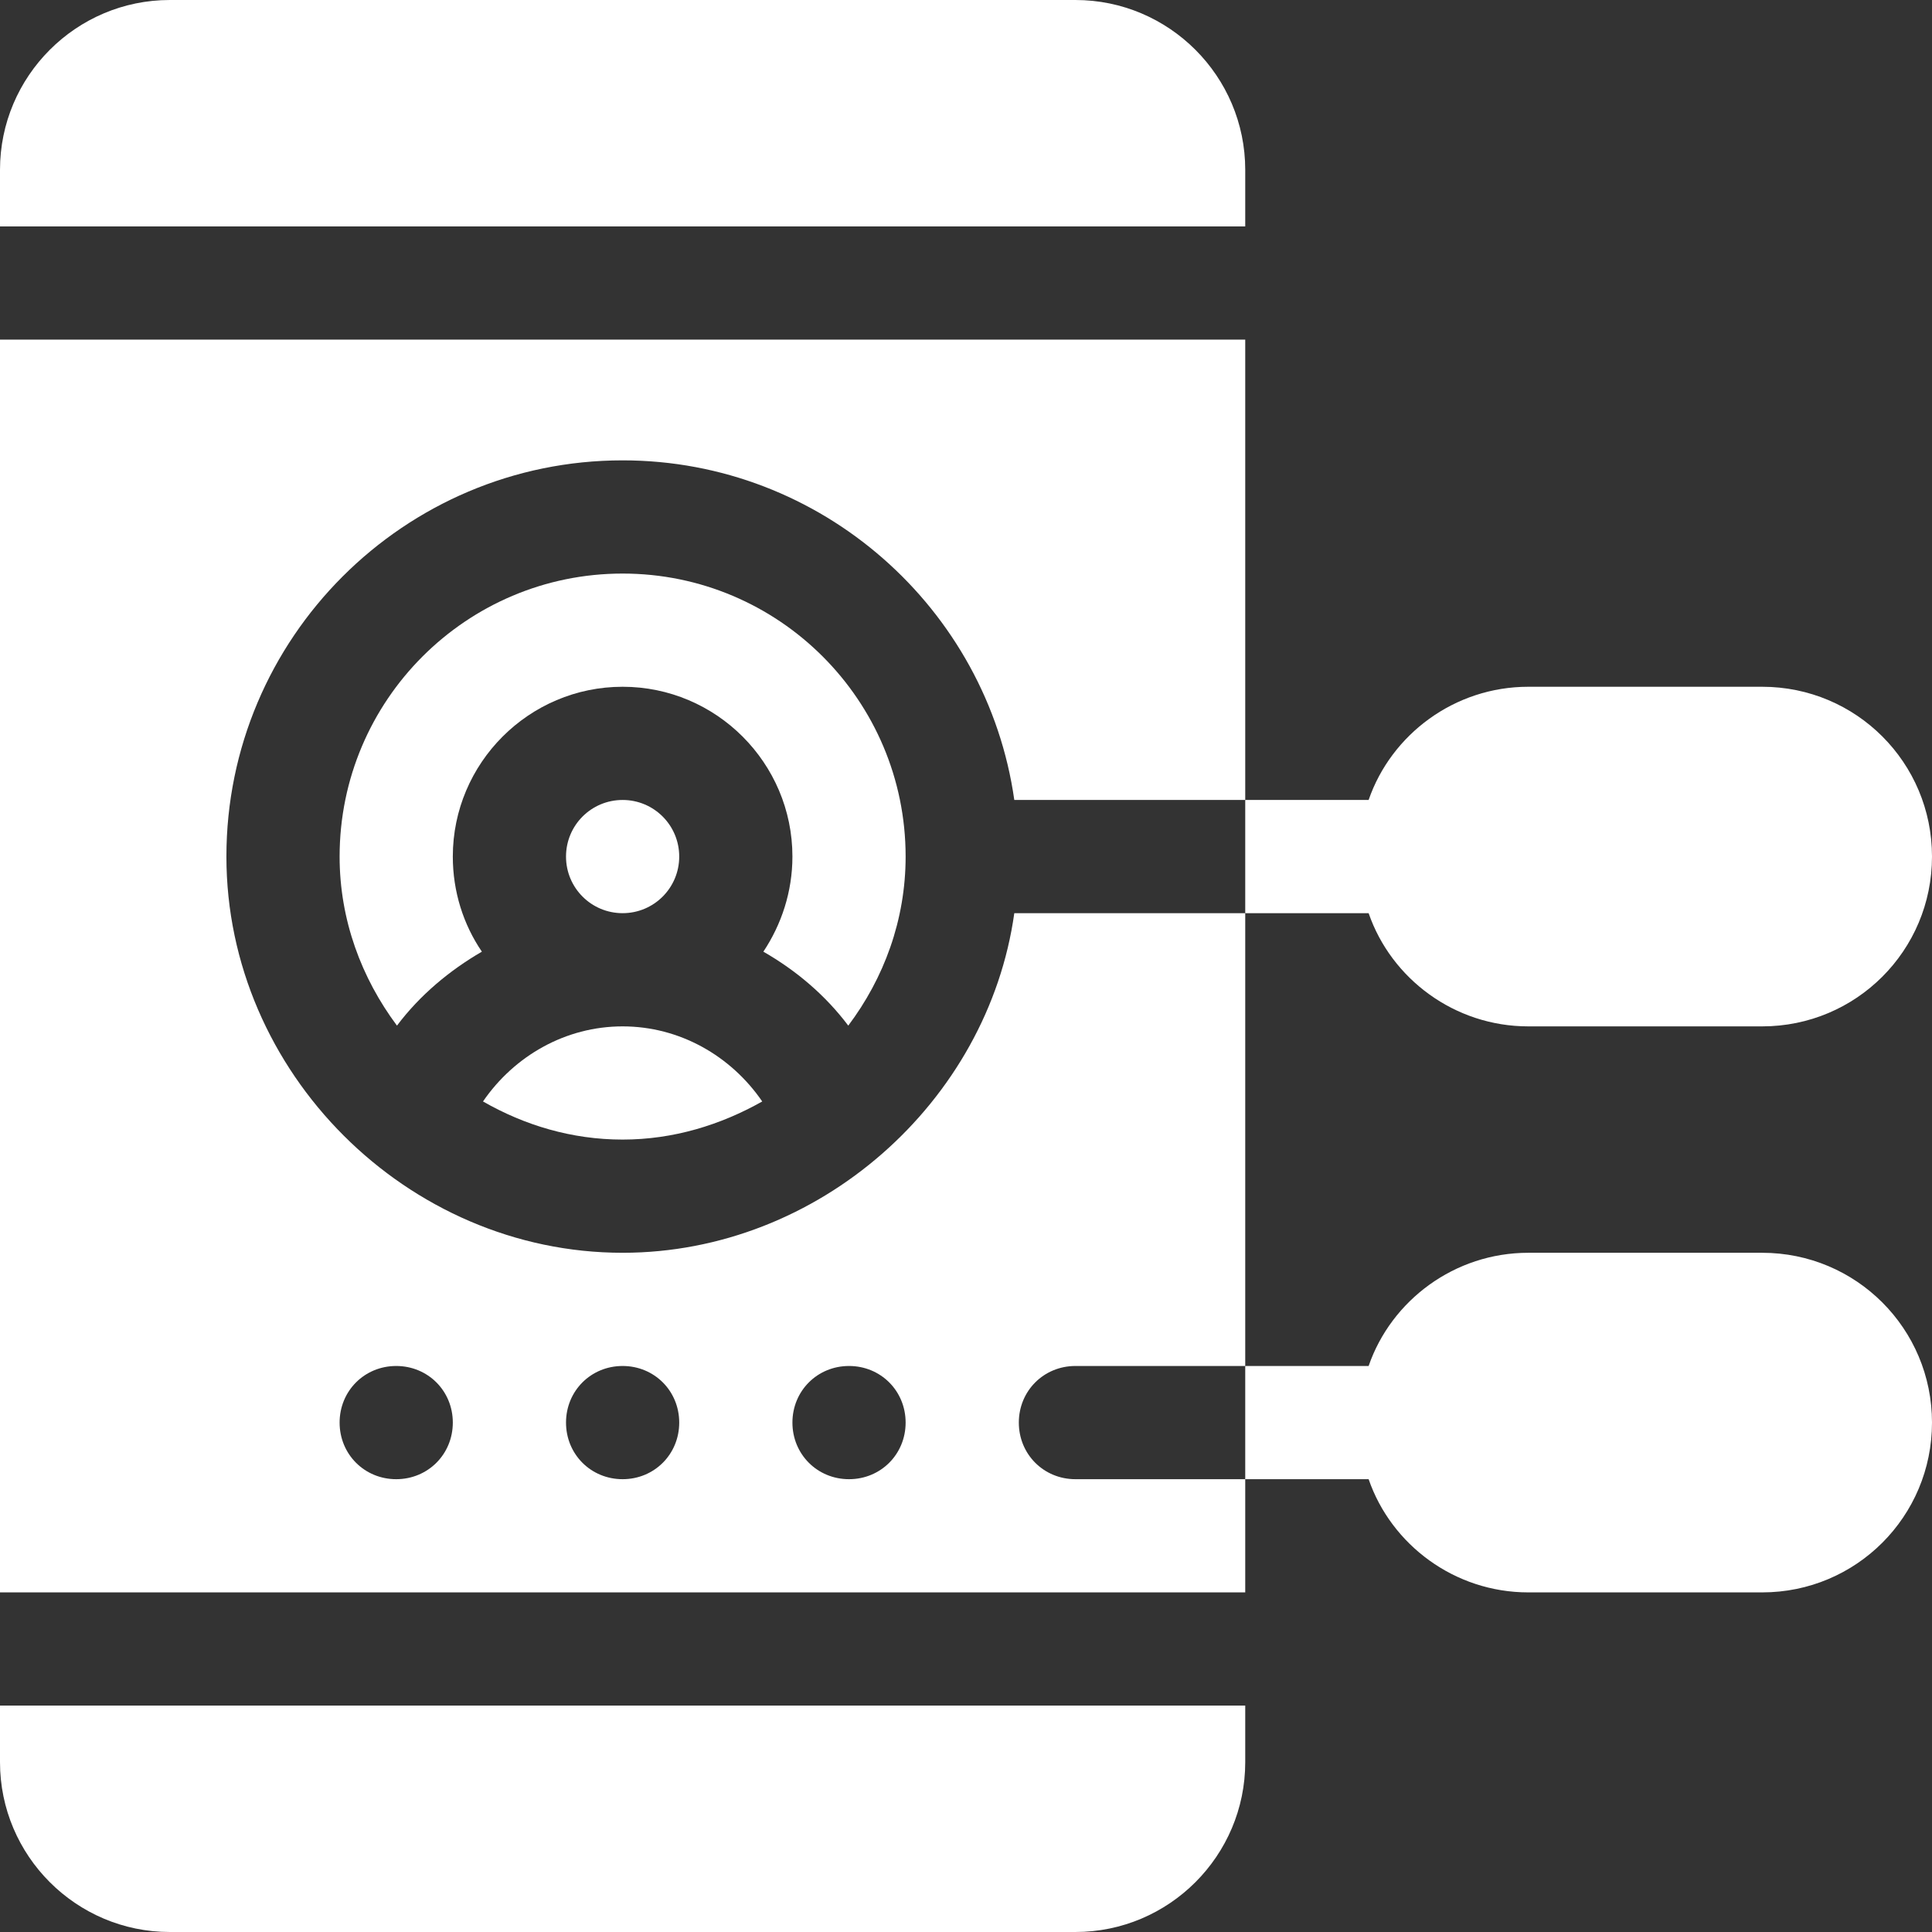
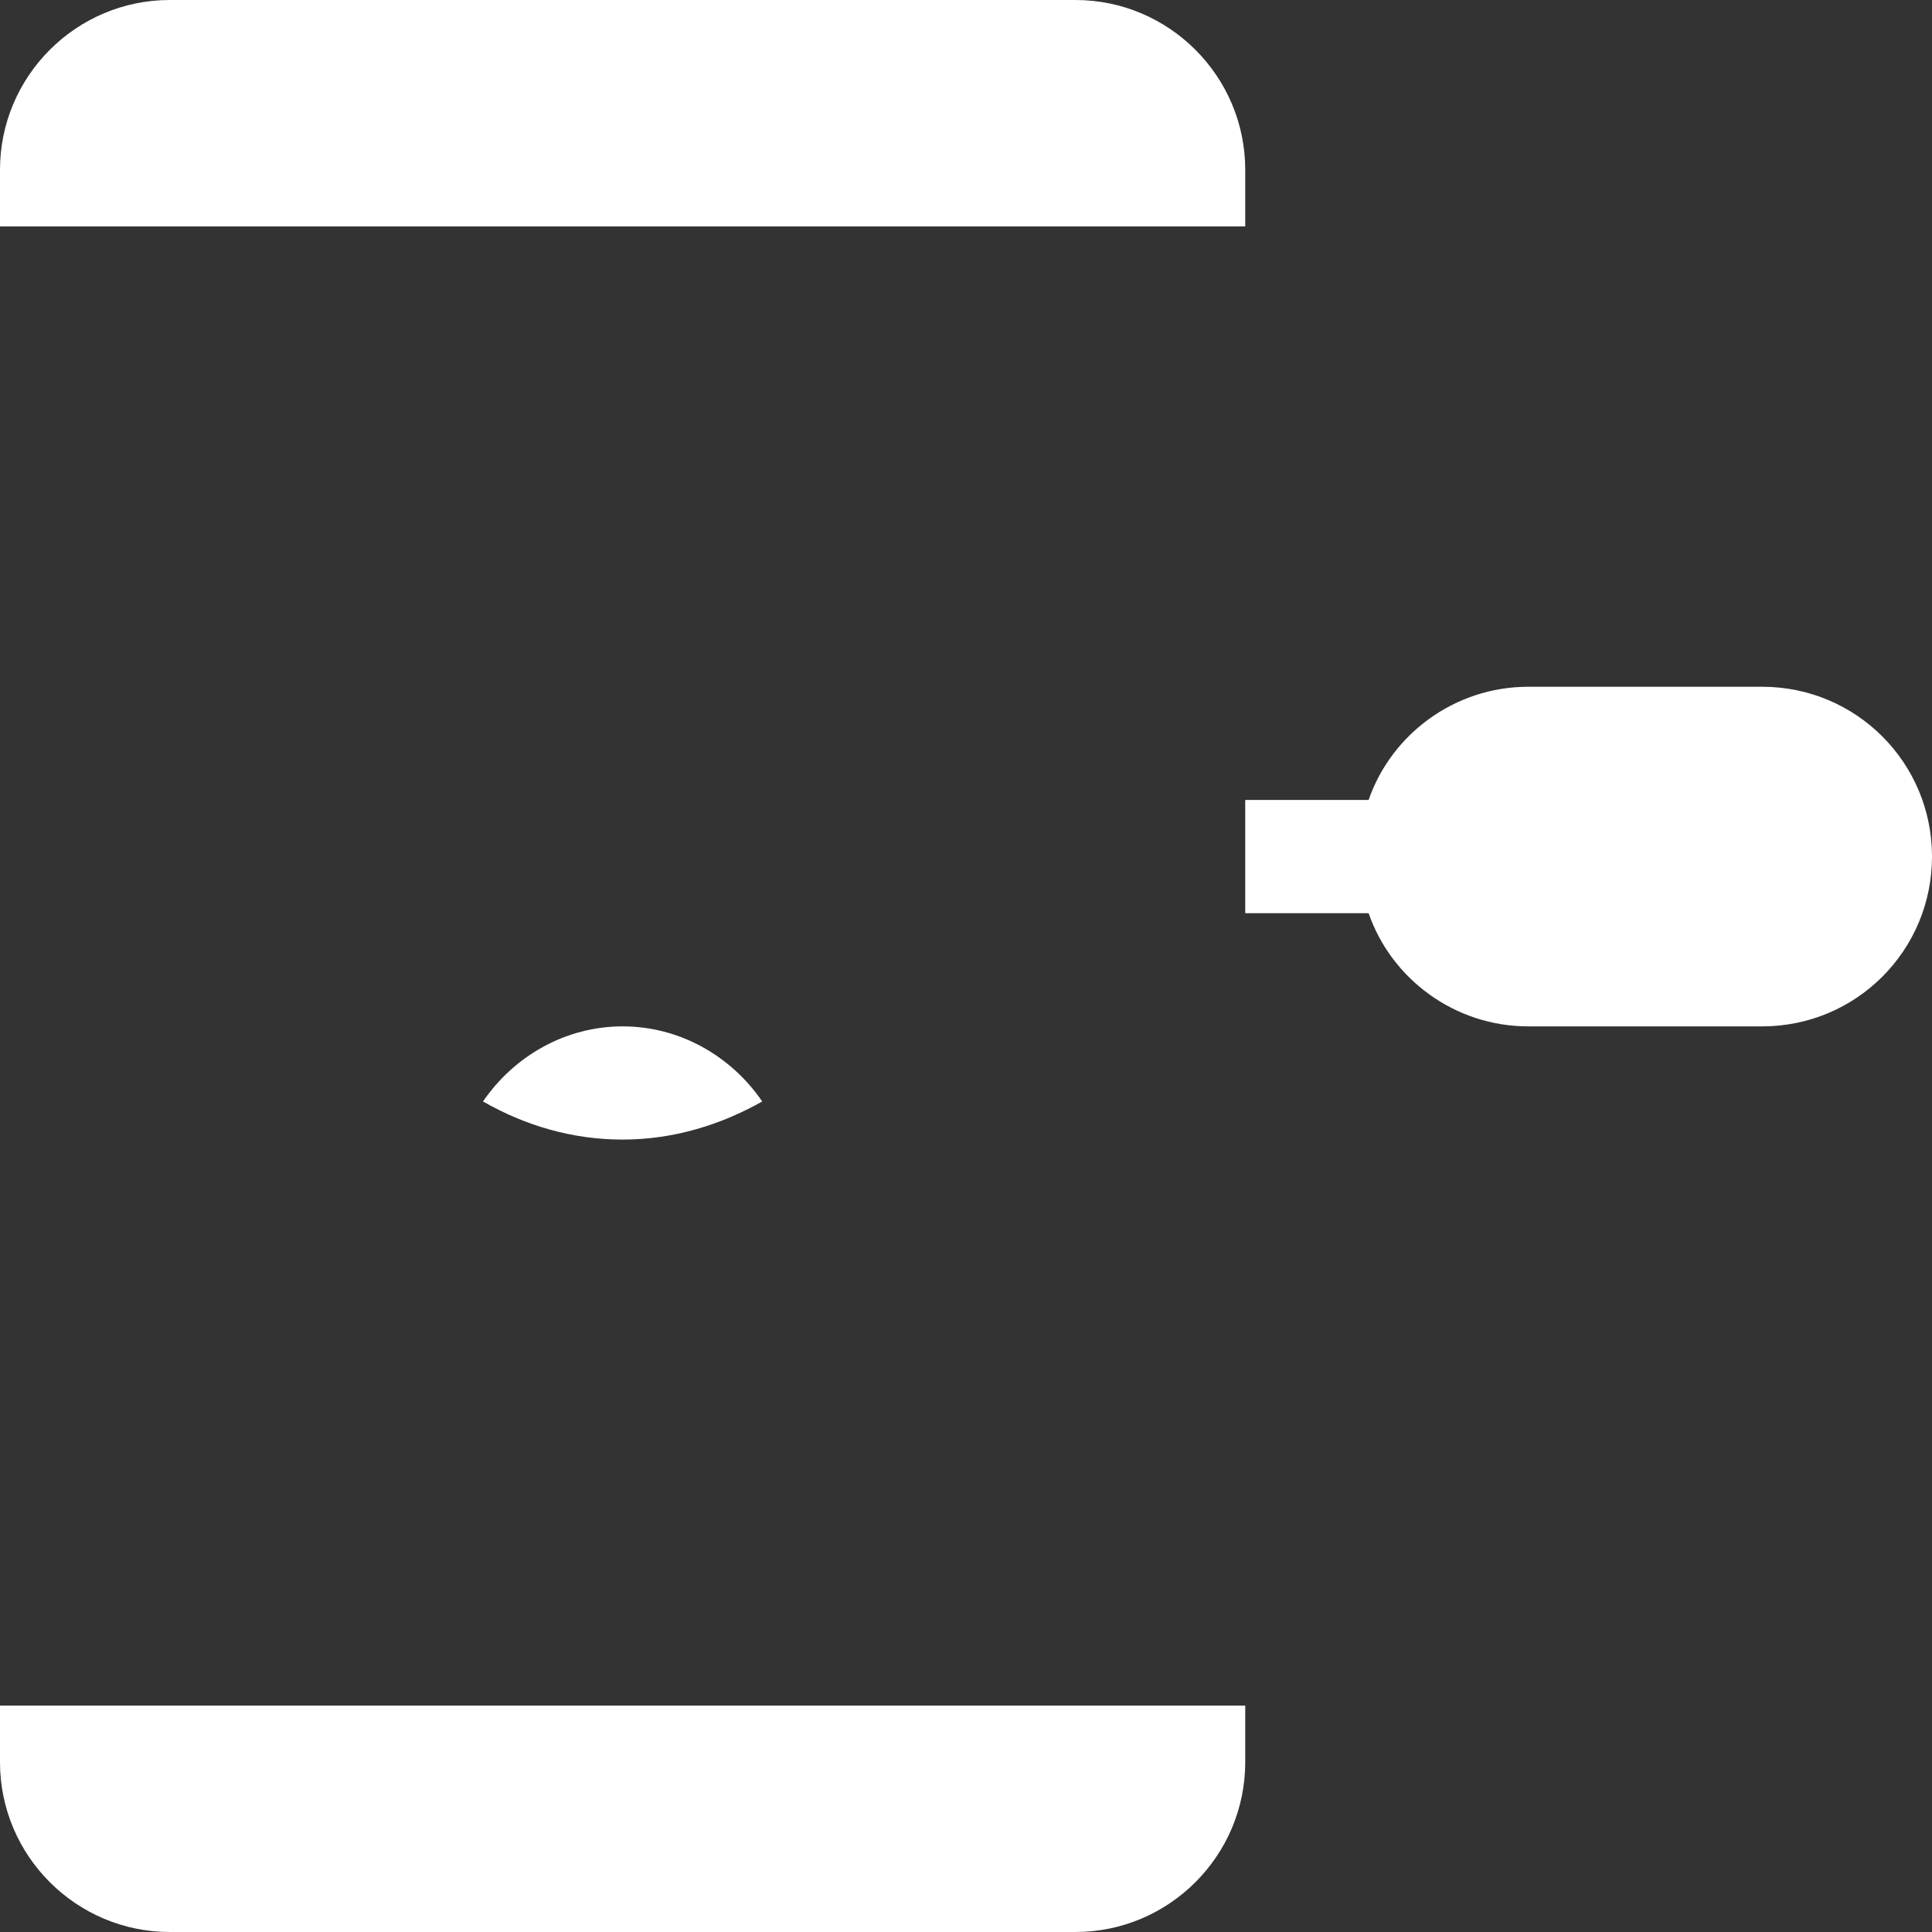
<svg xmlns="http://www.w3.org/2000/svg" version="1.1" id="Layer_1" x="0px" y="0px" viewBox="0 0 512 512" style="enable-background:new 0 0 512 512;" xml:space="preserve">
  <rect x="0" y="0" width="512" height="512" fill="#333333" stroke="none" />
  <style type="text/css">
	.st0{fill:#FFFFFF;}
</style>
  <path class="st0" d="M362.7,242c6,17.4,22.8,30,42.3,30h62c24.9,0,45-20.1,45-45c0-24.9-20.1-45-45-45h-62  c-19.5,0-36.3,12.6-42.3,30H330v30H362.7z" />
-   <path class="st0" d="M362.7,392c6,17.4,22.8,30,42.3,30h62c24.9,0,45-20.1,45-45c0-24.9-20.1-45-45-45h-62  c-19.5,0-36.3,12.6-42.3,30H330v30H362.7z" />
-   <path class="st0" d="M180,227c0-8.3-6.7-15-15-15s-15,6.7-15,15s6.7,15,15,15S180,235.3,180,227z" />
  <path class="st0" d="M165,272c-15.1,0-28.7,7.8-37,19.9c11,6.3,23.5,10.1,37,10.1s26-3.9,37-10.1C193.7,279.8,180.1,272,165,272z" />
-   <path class="st0" d="M165,152c-41.4,0-75,33.6-75,75c0,16.8,5.8,32.2,15.2,44.8c6.1-8.1,13.9-14.6,22.5-19.6  c-4.9-7.2-7.7-15.9-7.7-25.2c0-24.8,20.2-45,45-45s45,20.2,45,45c0,9.3-2.9,18-7.7,25.2c8.7,5,16.4,11.5,22.5,19.6  c9.4-12.5,15.2-27.9,15.2-44.8C240,185.6,206.4,152,165,152z" />
-   <path class="st0" d="M268.8,242c-7,50-51.8,90-103.8,90c-57.1,0-105-47.8-105-105c0-57.9,47.1-105,105-105  c52.8,0,96.6,39.3,103.8,90H330V90H0v332h330v-30h-45c-8.4,0-15-6.6-15-15c0-8.4,6.6-15,15-15h45V242H268.8z M105,392  c-8.4,0-15-6.6-15-15c0-8.4,6.6-15,15-15s15,6.6,15,15C120,385.4,113.4,392,105,392z M165,392c-8.4,0-15-6.6-15-15  c0-8.4,6.6-15,15-15s15,6.6,15,15C180,385.4,173.4,392,165,392z M225,392c-8.4,0-15-6.6-15-15c0-8.4,6.6-15,15-15s15,6.6,15,15  C240,385.4,233.4,392,225,392z" />
  <path class="st0" d="M45,512h240c24.8,0,45-20.2,45-45v-15H0v15C0,491.8,20.2,512,45,512z" />
  <path class="st0" d="M330,45c0-24.8-20.2-45-45-45H45C20.2,0,0,20.2,0,45v15h330V45z" />
</svg>